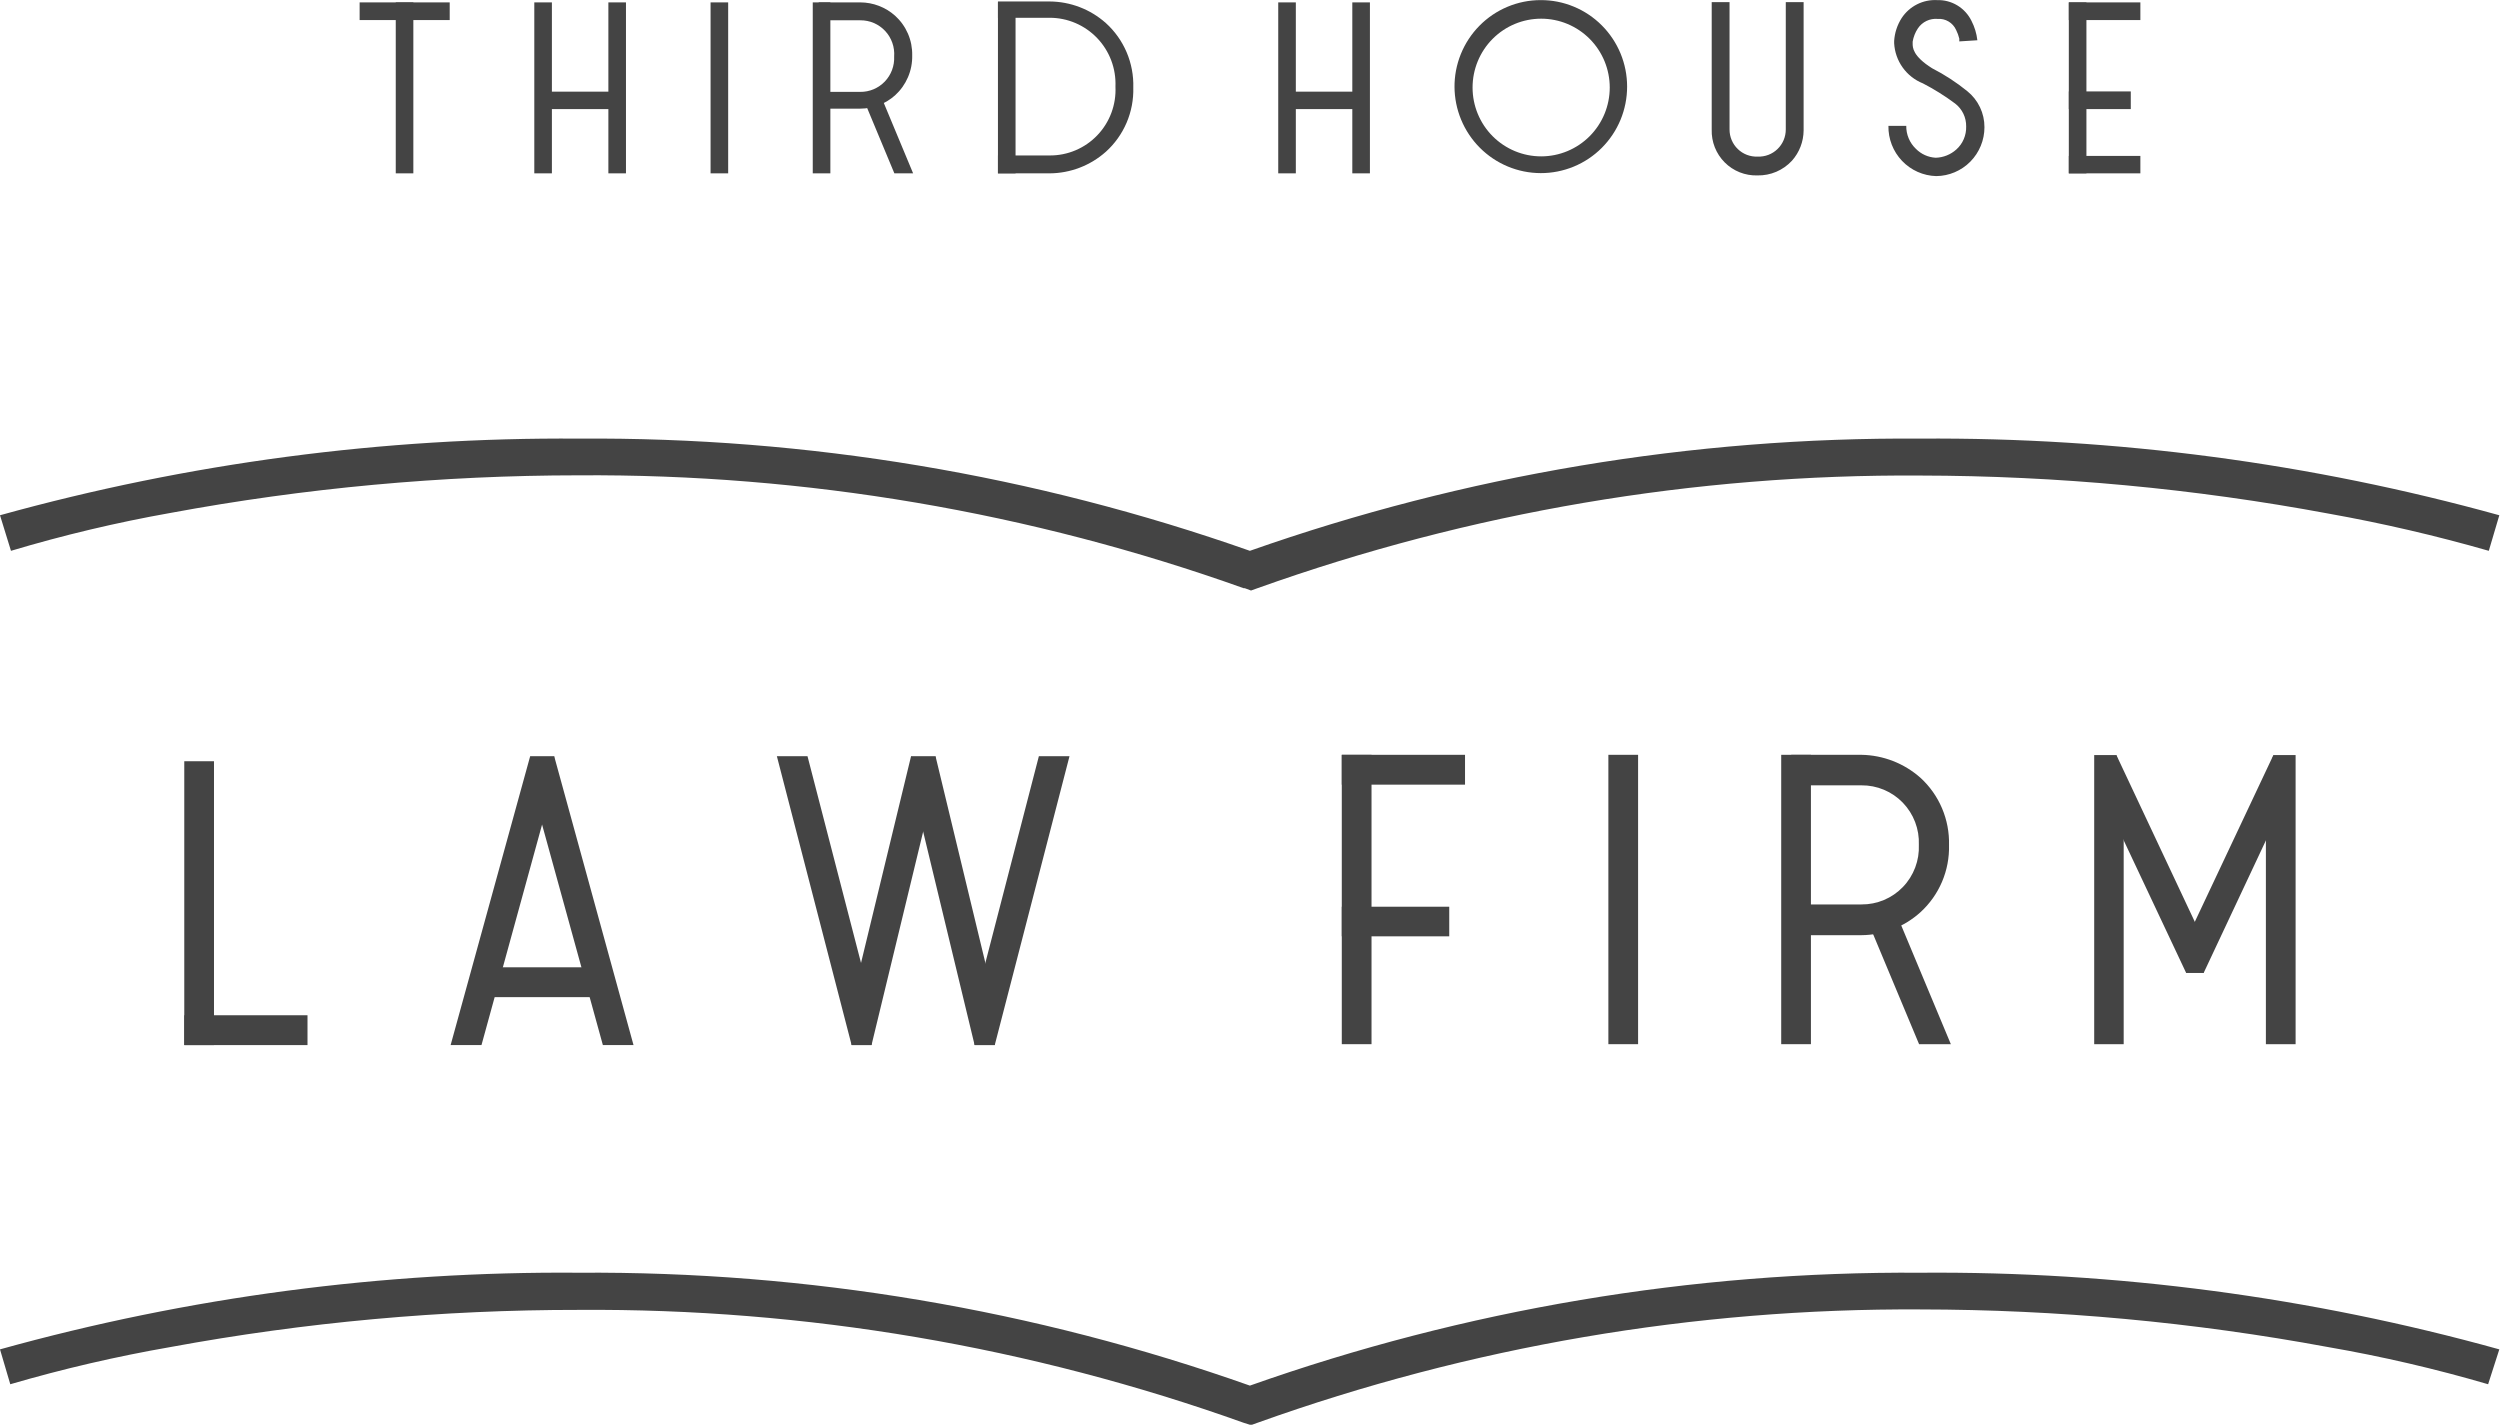
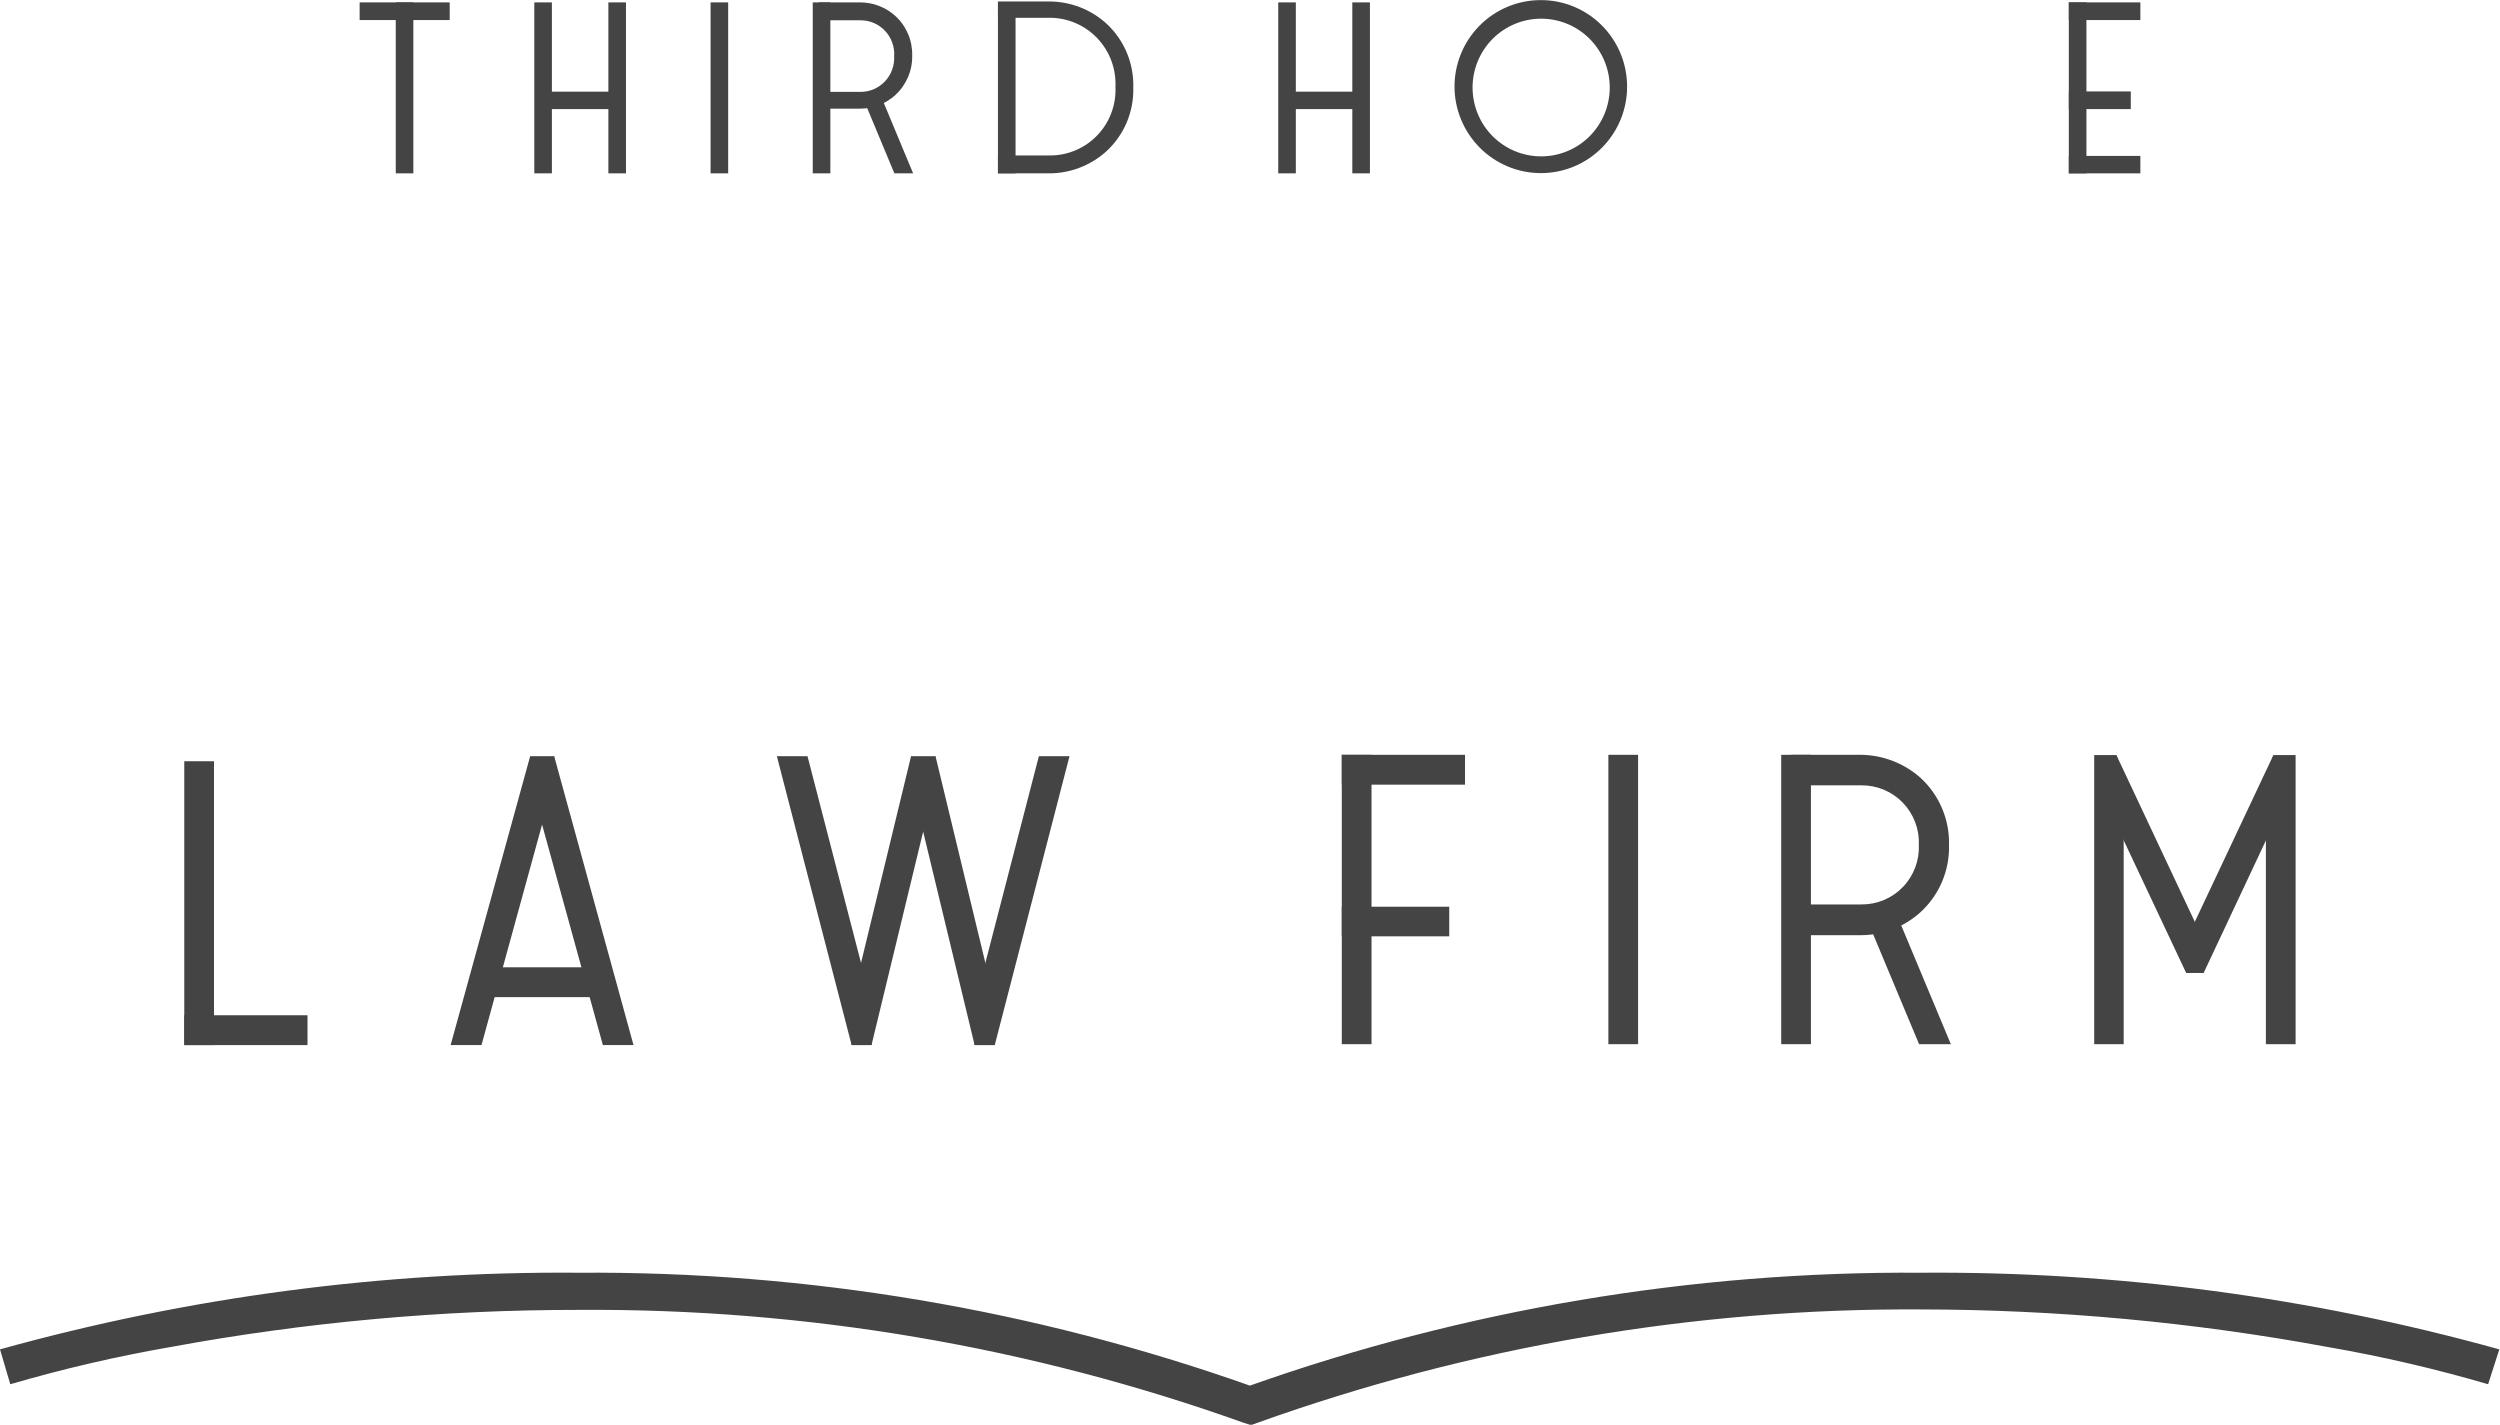
<svg xmlns="http://www.w3.org/2000/svg" width="186" height="106" viewBox="0 0 186 106" fill="none">
  <g clip-path="url(#clip0)">
    <path d="M54.176 0.178H52.866V12.897H54.176V0.178Z" fill="#444444" />
    <path d="M41.061 0.178H39.752V12.897H41.061V0.178Z" fill="#444444" />
    <path d="M46.572 0.178H45.263V12.897H46.572V0.178Z" fill="#444444" />
    <path d="M46.147 6.819H40.177V8.117H46.147V6.819Z" fill="#444444" />
    <path d="M30.753 0.178H29.444V12.897H30.753V0.178Z" fill="#444444" />
    <path d="M33.458 0.178H26.756V1.493H33.458V0.178Z" fill="#444444" />
    <path d="M61.779 0.178H60.469V12.897H61.779V0.178Z" fill="#444444" />
    <path d="M65.589 7.263H64.194L66.541 12.897H67.936L65.589 7.263Z" fill="#444444" />
    <path d="M60.911 8.083V6.836H64.007C64.347 6.839 64.684 6.772 64.998 6.64C65.311 6.507 65.594 6.312 65.83 6.066C66.065 5.82 66.249 5.528 66.368 5.208C66.487 4.889 66.541 4.548 66.525 4.207C66.55 3.861 66.504 3.513 66.389 3.185C66.274 2.857 66.093 2.557 65.856 2.304C65.619 2.05 65.333 1.849 65.015 1.712C64.696 1.575 64.353 1.507 64.007 1.51H60.911V0.178H64.007C64.96 0.181 65.88 0.533 66.593 1.168C67.004 1.54 67.332 1.996 67.552 2.505C67.772 3.015 67.88 3.566 67.868 4.122C67.88 4.68 67.773 5.234 67.552 5.747C67.332 6.259 67.005 6.718 66.593 7.093C65.88 7.728 64.96 8.08 64.007 8.083H60.911Z" fill="#444444" />
    <path d="M75.557 0.178H74.247V12.897H75.557V0.178Z" fill="#444444" />
    <path d="M74.247 12.897V11.566H78.091C78.753 11.571 79.41 11.441 80.02 11.182C80.63 10.924 81.182 10.544 81.64 10.064C82.099 9.585 82.455 9.016 82.687 8.394C82.919 7.771 83.022 7.108 82.99 6.444C83.017 5.781 82.911 5.12 82.677 4.499C82.443 3.879 82.087 3.312 81.629 2.834C81.171 2.355 80.622 1.975 80.014 1.715C79.406 1.455 78.752 1.322 78.091 1.322H74.247V0.11H78.091C79.633 0.118 81.121 0.688 82.275 1.715C82.942 2.318 83.469 3.06 83.822 3.888C84.174 4.716 84.343 5.612 84.317 6.512C84.342 7.41 84.172 8.302 83.82 9.128C83.467 9.953 82.94 10.692 82.275 11.292C81.121 12.319 79.633 12.889 78.091 12.897H74.247Z" fill="#444444" />
    <path d="M155.23 0.178H153.92V12.897H155.23V0.178Z" fill="#444444" />
    <path d="M159.244 0.178H153.92V1.493H159.244V0.178Z" fill="#444444" />
    <path d="M159.244 11.6H153.92V12.897H159.244V11.6Z" fill="#444444" />
    <path d="M158.53 6.802H153.92V8.117H158.53V6.802Z" fill="#444444" />
    <path d="M96.41 0.178H95.101V12.897H96.41V0.178Z" fill="#444444" />
    <path d="M101.922 0.178H100.612V12.897H101.922V0.178Z" fill="#444444" />
    <path d="M101.496 6.819H95.526V8.117H101.496V6.819Z" fill="#444444" />
-     <path d="M132.862 0.161V9.636C132.862 9.908 132.808 10.177 132.701 10.428C132.595 10.678 132.44 10.904 132.244 11.092C132.049 11.28 131.817 11.427 131.564 11.523C131.311 11.619 131.04 11.662 130.77 11.651C130.499 11.662 130.229 11.619 129.976 11.523C129.722 11.427 129.491 11.28 129.295 11.092C129.1 10.904 128.944 10.678 128.838 10.428C128.732 10.177 128.677 9.908 128.678 9.636V0.161H127.351V9.636C127.337 10.089 127.415 10.539 127.581 10.96C127.747 11.38 127.997 11.762 128.316 12.082C128.635 12.402 129.015 12.653 129.434 12.82C129.854 12.986 130.302 13.065 130.753 13.051C131.234 13.061 131.711 12.969 132.154 12.781C132.596 12.592 132.994 12.312 133.321 11.958C133.874 11.338 134.183 10.537 134.189 9.705V0.161H132.862Z" fill="#444444" />
    <path d="M108.215 6.512C108.206 5.661 108.365 4.817 108.684 4.028C109.002 3.239 109.473 2.522 110.069 1.917C110.665 1.312 111.375 0.832 112.158 0.504C112.94 0.176 113.78 0.007 114.628 0.008C115.471 0.005 116.307 0.17 117.087 0.493C117.867 0.815 118.576 1.289 119.173 1.887C119.77 2.485 120.244 3.195 120.568 3.977C120.891 4.759 121.057 5.597 121.057 6.444C121.057 7.29 120.891 8.129 120.568 8.911C120.244 9.693 119.77 10.403 119.173 11.001C118.576 11.599 117.867 12.073 117.087 12.395C116.307 12.717 115.471 12.882 114.628 12.88C112.928 12.876 111.3 12.196 110.098 10.99C108.897 9.784 108.22 8.149 108.215 6.444V6.512ZM109.559 6.512C109.559 7.87 110.096 9.173 111.053 10.134C112.01 11.094 113.308 11.634 114.662 11.634C116.015 11.634 117.313 11.094 118.27 10.134C119.227 9.173 119.765 7.87 119.765 6.512C119.765 5.154 119.227 3.851 118.27 2.89C117.313 1.93 116.015 1.39 114.662 1.39C113.308 1.39 112.01 1.93 111.053 2.89C110.096 3.851 109.559 5.154 109.559 6.512Z" fill="#444444" />
-     <path d="M140.499 9.363H141.826C141.821 9.682 141.882 9.998 142.005 10.292C142.128 10.586 142.31 10.851 142.54 11.07C142.934 11.47 143.462 11.707 144.02 11.736C144.587 11.719 145.129 11.502 145.551 11.122C145.79 10.908 145.979 10.644 146.105 10.349C146.231 10.054 146.292 9.735 146.283 9.414C146.289 9.086 146.219 8.76 146.077 8.463C145.935 8.167 145.726 7.908 145.466 7.707C144.709 7.141 143.907 6.639 143.068 6.205C142.463 5.964 141.94 5.555 141.561 5.026C141.181 4.496 140.96 3.869 140.925 3.217V3.046C140.963 2.439 141.157 1.851 141.486 1.339C141.772 0.906 142.166 0.556 142.628 0.322C143.09 0.089 143.605 -0.02 144.122 0.008C144.65 -0.008 145.17 0.128 145.622 0.4C146.075 0.673 146.44 1.07 146.674 1.544C146.908 1.996 147.058 2.488 147.116 2.995L145.772 3.081C145.778 3.012 145.778 2.944 145.772 2.876C145.718 2.651 145.638 2.433 145.534 2.227C145.416 1.965 145.221 1.746 144.974 1.599C144.728 1.452 144.442 1.385 144.156 1.407C143.873 1.383 143.587 1.435 143.33 1.558C143.073 1.681 142.853 1.871 142.694 2.107C142.495 2.406 142.361 2.743 142.302 3.098V3.251C142.302 3.524 142.302 4.173 143.748 5.078C144.678 5.554 145.556 6.126 146.368 6.785C146.768 7.107 147.09 7.515 147.311 7.979C147.532 8.443 147.646 8.951 147.643 9.466C147.643 10.424 147.266 11.344 146.594 12.025C145.922 12.706 145.009 13.093 144.054 13.102C143.09 13.075 142.176 12.667 141.51 11.967C140.844 11.267 140.481 10.331 140.499 9.363Z" fill="#444444" />
    <path d="M15.921 56.636H13.71V77.755H15.921V56.636Z" fill="#444444" />
    <path d="M22.878 75.535H13.71V77.755H22.878V75.535Z" fill="#444444" />
    <path d="M121.874 56.158H119.663V77.687H121.874V56.158Z" fill="#444444" />
    <path d="M102.041 56.158H99.829V77.687H102.041V56.158Z" fill="#444444" />
    <path d="M108.998 56.158H99.829V58.378H108.998V56.158Z" fill="#444444" />
    <path d="M107.824 67.46H99.829V69.663H107.824V67.46Z" fill="#444444" />
    <path d="M134.733 56.158H132.522V77.687H134.733V56.158Z" fill="#444444" />
    <path d="M141.163 68.16H138.798L142.779 77.687H145.143L141.163 68.16Z" fill="#444444" />
    <path d="M133.27 69.56V67.29H138.492C139.067 67.295 139.637 67.182 140.168 66.959C140.698 66.736 141.178 66.407 141.577 65.991C141.977 65.576 142.288 65.083 142.491 64.543C142.695 64.003 142.787 63.428 142.762 62.851C142.785 62.275 142.691 61.701 142.486 61.163C142.282 60.626 141.97 60.135 141.571 59.721C141.172 59.308 140.693 58.98 140.164 58.758C139.634 58.536 139.066 58.424 138.492 58.429H133.27V56.158H138.492C140.111 56.185 141.667 56.791 142.881 57.866C143.572 58.497 144.12 59.271 144.486 60.134C144.853 60.998 145.031 61.93 145.007 62.868C145.032 63.806 144.855 64.739 144.488 65.602C144.121 66.465 143.573 67.239 142.881 67.87C141.676 68.96 140.114 69.567 138.492 69.577H133.27V69.56Z" fill="#444444" />
    <path d="M47.134 77.755L41.231 56.261L39.7 59.061L44.854 77.755H47.134Z" fill="#444444" />
    <path d="M35.822 77.755L40.959 59.061L39.445 56.261L33.526 77.755H35.822Z" fill="#444444" />
    <path d="M44.871 71.967H35.703V74.187H44.871V71.967Z" fill="#444444" />
    <path d="M41.231 56.261H39.445V59.487H41.231V56.261Z" fill="#444444" />
    <path d="M63.259 74.955L67.783 56.261L69.467 58.634L64.841 77.755H63.361L63.259 74.955Z" fill="#444444" />
    <path d="M57.799 56.261L63.361 77.755H64.841L65.028 75.382L60.078 56.261H57.799Z" fill="#444444" />
    <path d="M74.111 74.955L69.603 56.261L67.902 58.634L72.512 77.755H74.009L74.111 74.955Z" fill="#444444" />
    <path d="M79.571 56.261L74.009 77.755H72.512L72.342 75.382L77.292 56.261H79.571Z" fill="#444444" />
    <path d="M69.603 56.261H67.783V60.836H69.603V56.261Z" fill="#444444" />
    <path d="M158.002 58.053L157.458 56.175H155.808V77.687H158.002V58.053Z" fill="#444444" />
    <path d="M157.458 56.175L156.131 58.548L162.646 72.377L164.347 70.823L157.458 56.175Z" fill="#444444" />
    <path d="M163.956 69.748H162.646V72.377H163.956V69.748Z" fill="#444444" />
    <path d="M168.582 58.053L169.143 56.175H170.793V77.687H168.582V58.053Z" fill="#444444" />
    <path d="M169.143 56.175L170.453 58.548L163.956 72.377L162.238 70.823L169.143 56.175Z" fill="#444444" />
    <path d="M163.956 69.748H162.646V72.377H163.956V69.748Z" fill="#444444" />
-     <path d="M92.532 43.764C76.651 38.095 59.906 35.252 43.051 35.364C32.861 35.368 22.693 36.306 12.672 38.164C8.67 38.875 4.712 39.816 0.816 40.981L0 38.335C14.019 34.446 28.507 32.527 43.051 32.633C60.053 32.508 76.948 35.332 92.992 40.981C109.019 35.338 125.896 32.514 142.881 32.633C157.43 32.53 171.924 34.449 185.949 38.335L185.167 40.981C181.247 39.856 177.273 38.933 173.26 38.215C163.24 36.348 153.072 35.399 142.881 35.381C126.077 35.269 109.383 38.106 93.553 43.764L93.076 43.935L92.617 43.764H92.532Z" fill="#444444" />
    <path d="M92.532 105.856C76.659 100.18 59.918 97.337 43.068 97.456C32.873 97.448 22.699 98.374 12.672 100.222C8.655 100.921 4.68 101.844 0.765 102.988L0 100.393C14.022 96.493 28.518 94.574 43.068 94.691C60.068 94.575 76.959 97.417 92.992 103.09C109.014 97.421 125.893 94.579 142.881 94.691C157.431 94.578 171.926 96.497 185.949 100.393L185.116 102.988C181.202 101.842 177.226 100.918 173.209 100.222C163.205 98.369 153.054 97.432 142.881 97.422C126.074 97.327 109.38 100.181 93.553 105.856L93.076 106.027L92.532 105.856Z" fill="#444444" />
  </g>
  <defs>
    <clipPath id="clip0">
      <rect width="186" height="106" fill="white" />
    </clipPath>
  </defs>
</svg>